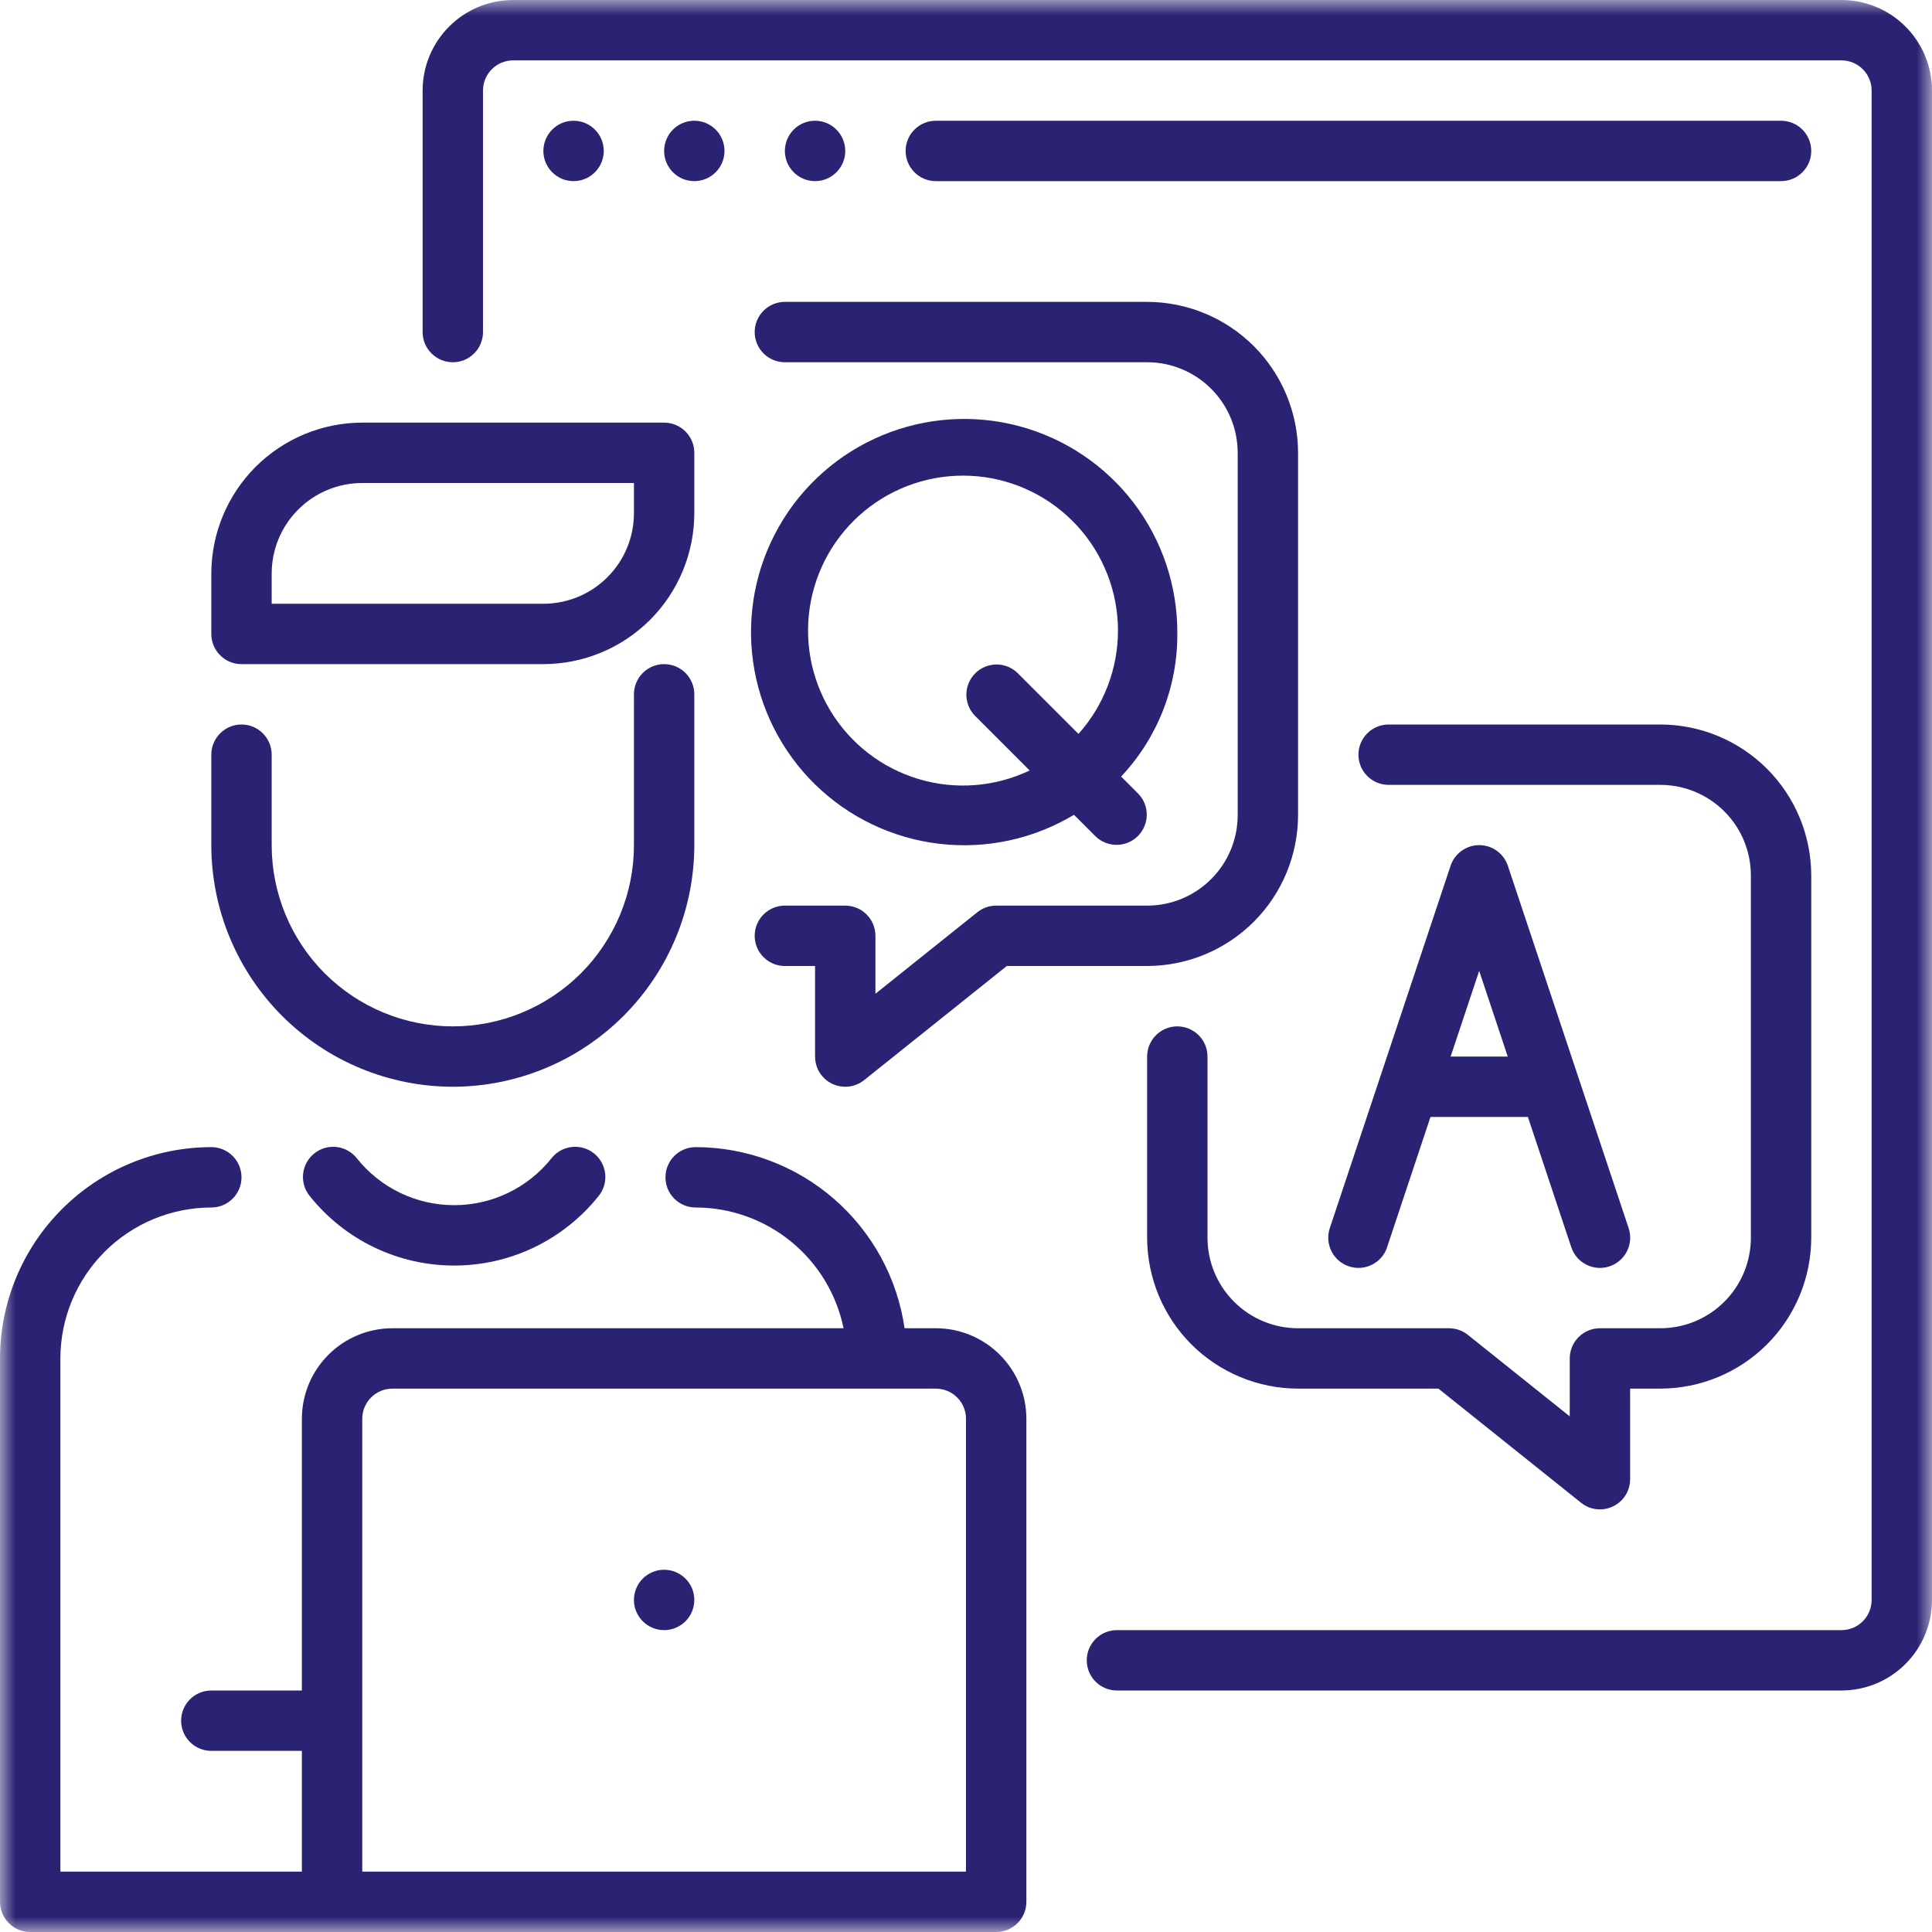
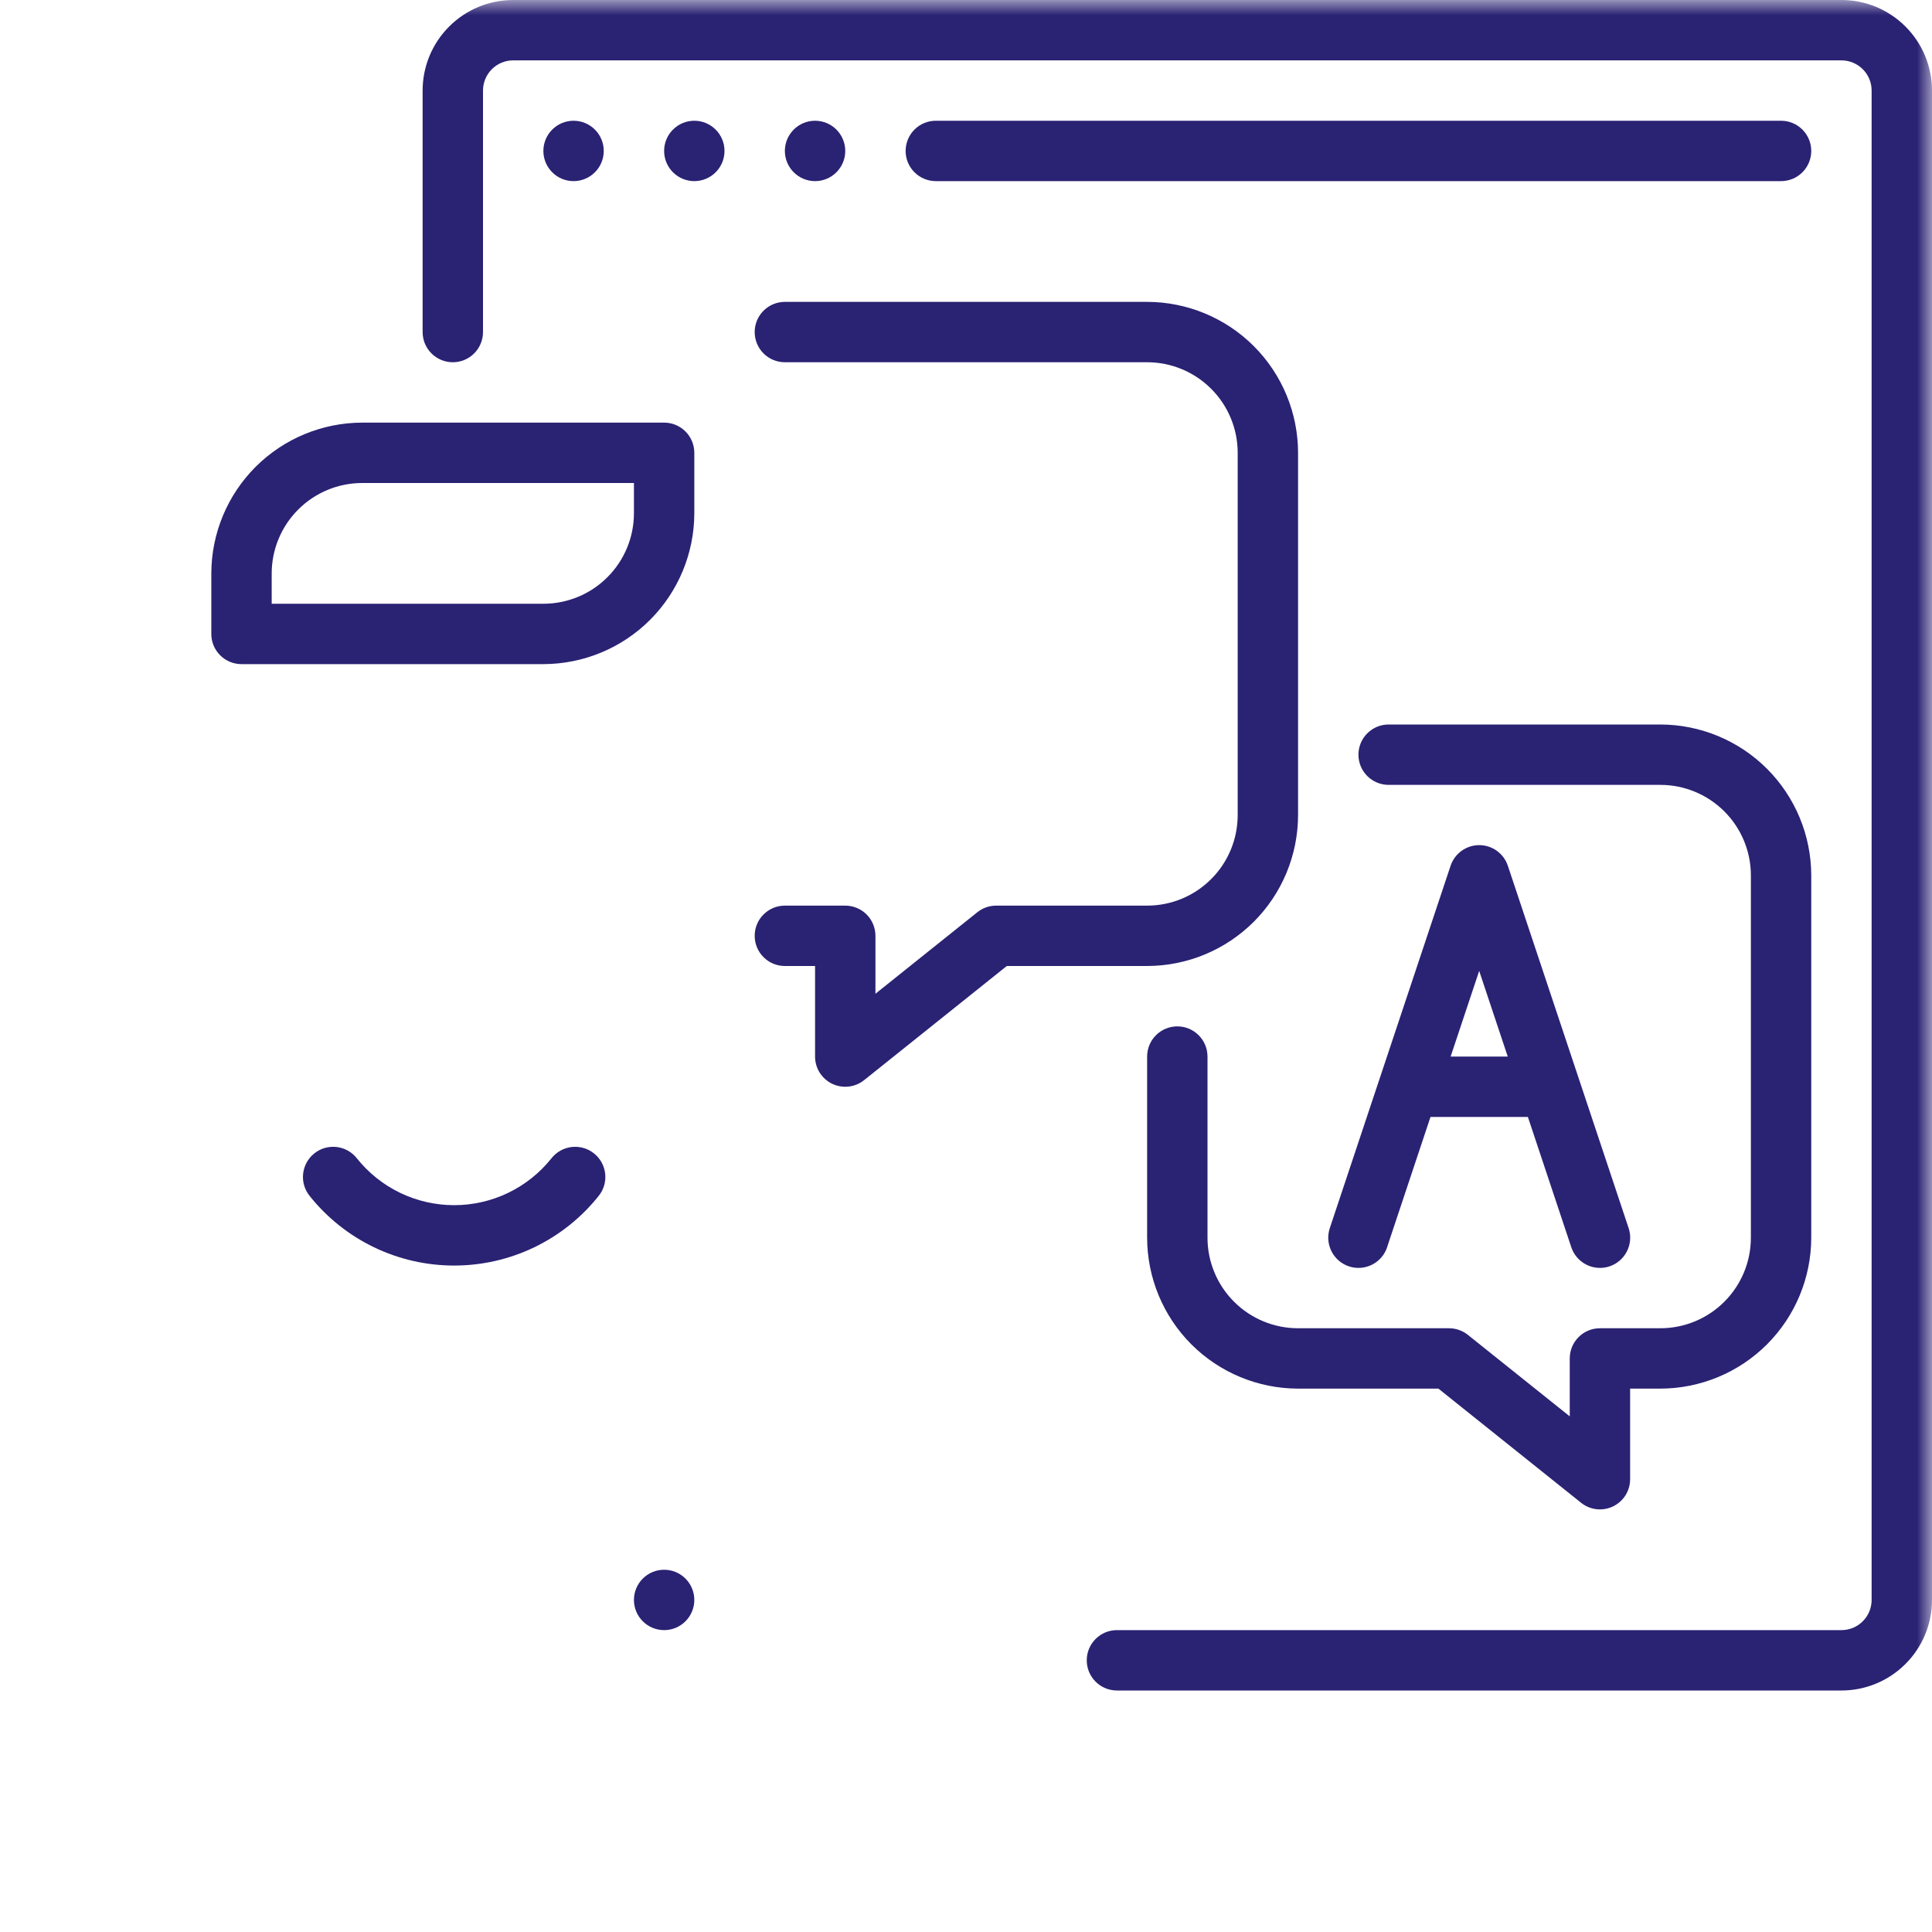
<svg xmlns="http://www.w3.org/2000/svg" width="64" height="64" viewBox="0 0 64 64" fill="none">
  <g clip-path="url(#clip0_849_1644)">
    <mask id="mask0_849_1644" style="mask-type:luminance" maskUnits="userSpaceOnUse" x="0" y="0" width="64" height="64">
      <path d="M64 0H0V64H64V0Z" fill="white" />
    </mask>
    <g mask="url(#mask0_849_1644)">
-       <path d="M15 36C17.121 35.998 19.154 35.154 20.654 33.654C22.154 32.154 22.998 30.121 23 28V23C23 22.735 22.895 22.48 22.707 22.293C22.52 22.105 22.265 22 22 22C21.735 22 21.48 22.105 21.293 22.293C21.105 22.48 21 22.735 21 23V28C21 29.591 20.368 31.117 19.243 32.243C18.117 33.368 16.591 34 15 34C13.409 34 11.883 33.368 10.757 32.243C9.632 31.117 9 29.591 9 28V25C9 24.735 8.895 24.48 8.707 24.293C8.52 24.105 8.265 24 8 24C7.735 24 7.48 24.105 7.293 24.293C7.105 24.48 7 24.735 7 25V28C7.002 30.121 7.846 32.154 9.346 33.654C10.846 35.154 12.879 35.998 15 36Z" fill="#2A2273" />
      <path d="M8 22H18C19.326 21.998 20.596 21.471 21.534 20.534C22.471 19.596 22.998 18.326 23 17V15C23 14.735 22.895 14.48 22.707 14.293C22.52 14.105 22.265 14 22 14H12C10.674 14.002 9.404 14.529 8.466 15.466C7.529 16.404 7.002 17.674 7 19V21C7 21.265 7.105 21.52 7.293 21.707C7.48 21.895 7.735 22 8 22ZM9 19C9 18.204 9.316 17.441 9.879 16.879C10.441 16.316 11.204 16 12 16H21V17C21 17.796 20.684 18.559 20.121 19.121C19.559 19.684 18.796 20 18 20H9V19Z" fill="#2A2273" />
      <path d="M18.264 38.375C17.878 38.858 17.388 39.248 16.831 39.516C16.273 39.784 15.663 39.923 15.044 39.923C14.426 39.923 13.816 39.784 13.258 39.516C12.701 39.248 12.211 38.858 11.825 38.375C11.744 38.271 11.642 38.183 11.527 38.118C11.412 38.053 11.284 38.012 11.153 37.996C11.021 37.981 10.888 37.991 10.76 38.028C10.633 38.064 10.514 38.126 10.411 38.209C10.307 38.291 10.221 38.394 10.158 38.51C10.094 38.627 10.055 38.754 10.041 38.886C10.027 39.018 10.04 39.151 10.078 39.278C10.117 39.405 10.18 39.523 10.264 39.625C10.837 40.342 11.565 40.921 12.392 41.319C13.22 41.717 14.126 41.923 15.044 41.923C15.963 41.923 16.869 41.717 17.697 41.319C18.524 40.921 19.252 40.342 19.825 39.625C19.909 39.523 19.972 39.405 20.011 39.278C20.049 39.151 20.061 39.018 20.048 38.886C20.034 38.754 19.994 38.627 19.931 38.51C19.868 38.394 19.782 38.291 19.678 38.209C19.575 38.126 19.456 38.064 19.329 38.028C19.201 37.991 19.068 37.981 18.936 37.996C18.805 38.012 18.677 38.053 18.562 38.118C18.447 38.183 18.345 38.271 18.264 38.375Z" fill="#2A2273" />
-       <path d="M31 44H29.965C29.725 42.335 28.893 40.813 27.622 39.711C26.351 38.609 24.726 38.002 23.044 38C22.779 38 22.524 38.105 22.337 38.293C22.149 38.48 22.044 38.735 22.044 39C22.044 39.265 22.149 39.52 22.337 39.707C22.524 39.895 22.779 40 23.044 40C24.196 40.001 25.313 40.4 26.205 41.129C27.098 41.857 27.712 42.871 27.944 44H13C12.204 44 11.441 44.316 10.879 44.879C10.316 45.441 10 46.204 10 47V56H7C6.735 56 6.48 56.105 6.293 56.293C6.105 56.48 6 56.735 6 57C6 57.265 6.105 57.52 6.293 57.707C6.48 57.895 6.735 58 7 58H10V62H2V45C2.002 43.674 2.529 42.404 3.466 41.466C4.404 40.529 5.674 40.002 7 40C7.265 40 7.52 39.895 7.707 39.707C7.895 39.52 8 39.265 8 39C8 38.735 7.895 38.48 7.707 38.293C7.52 38.105 7.265 38 7 38C5.144 38.002 3.365 38.74 2.053 40.053C0.74 41.365 0.002 43.144 0 45V63C0 63.265 0.105 63.52 0.293 63.707C0.48 63.895 0.735 64 1 64H33C33.265 64 33.52 63.895 33.707 63.707C33.895 63.52 34 63.265 34 63V47C34 46.204 33.684 45.441 33.121 44.879C32.559 44.316 31.796 44 31 44ZM32 62H12V47C12 46.735 12.105 46.48 12.293 46.293C12.48 46.105 12.735 46 13 46H31C31.265 46 31.52 46.105 31.707 46.293C31.895 46.48 32 46.735 32 47V62Z" fill="#2A2273" />
      <path d="M22 54C22.552 54 23 53.552 23 53C23 52.448 22.552 52 22 52C21.448 52 21 52.448 21 53C21 53.552 21.448 54 22 54Z" fill="#2A2273" />
      <path d="M61 0H17C16.204 0 15.441 0.316 14.879 0.879C14.316 1.441 14 2.204 14 3V11C14 11.265 14.105 11.52 14.293 11.707C14.48 11.895 14.735 12 15 12C15.265 12 15.52 11.895 15.707 11.707C15.895 11.52 16 11.265 16 11V3C16 2.735 16.105 2.48 16.293 2.293C16.48 2.105 16.735 2 17 2H61C61.265 2 61.52 2.105 61.707 2.293C61.895 2.48 62 2.735 62 3V53C62 53.265 61.895 53.52 61.707 53.707C61.52 53.895 61.265 54 61 54H37C36.735 54 36.48 54.105 36.293 54.293C36.105 54.48 36 54.735 36 55C36 55.265 36.105 55.52 36.293 55.707C36.48 55.895 36.735 56 37 56H61C61.796 56 62.559 55.684 63.121 55.121C63.684 54.559 64 53.796 64 53V3C64 2.204 63.684 1.441 63.121 0.879C62.559 0.316 61.796 0 61 0Z" fill="#2A2273" />
      <path d="M19 6C19.552 6 20 5.552 20 5C20 4.448 19.552 4 19 4C18.448 4 18 4.448 18 5C18 5.552 18.448 6 19 6Z" fill="#2A2273" />
      <path d="M23 6C23.552 6 24 5.552 24 5C24 4.448 23.552 4 23 4C22.448 4 22 4.448 22 5C22 5.552 22.448 6 23 6Z" fill="#2A2273" />
      <path d="M27 6C27.552 6 28 5.552 28 5C28 4.448 27.552 4 27 4C26.448 4 26 4.448 26 5C26 5.552 26.448 6 27 6Z" fill="#2A2273" />
      <path d="M59 4H31C30.735 4 30.48 4.105 30.293 4.293C30.105 4.48 30 4.735 30 5C30 5.265 30.105 5.52 30.293 5.707C30.48 5.895 30.735 6 31 6H59C59.265 6 59.52 5.895 59.707 5.707C59.895 5.52 60 5.265 60 5C60 4.735 59.895 4.48 59.707 4.293C59.52 4.105 59.265 4 59 4Z" fill="#2A2273" />
      <path d="M26 32H27V35C27 35.188 27.053 35.373 27.153 35.533C27.254 35.692 27.397 35.82 27.567 35.902C27.737 35.983 27.926 36.015 28.113 35.994C28.3 35.973 28.478 35.899 28.625 35.781L33.351 32H38C39.326 31.998 40.596 31.471 41.534 30.534C42.471 29.596 42.998 28.326 43 27V15C42.998 13.674 42.471 12.404 41.534 11.466C40.596 10.529 39.326 10.002 38 10H26C25.735 10 25.48 10.105 25.293 10.293C25.105 10.48 25 10.735 25 11C25 11.265 25.105 11.52 25.293 11.707C25.48 11.895 25.735 12 26 12H38C38.796 12 39.559 12.316 40.121 12.879C40.684 13.441 41 14.204 41 15V27C41 27.796 40.684 28.559 40.121 29.121C39.559 29.684 38.796 30 38 30H33C32.773 30 32.552 30.077 32.375 30.219L29 32.919V31C29 30.735 28.895 30.48 28.707 30.293C28.52 30.105 28.265 30 28 30H26C25.735 30 25.48 30.105 25.293 30.293C25.105 30.48 25 30.735 25 31C25 31.265 25.105 31.52 25.293 31.707C25.48 31.895 25.735 32 26 32Z" fill="#2A2273" />
-       <path d="M39 21C39.013 19.438 38.508 17.915 37.564 16.67C36.62 15.426 35.289 14.53 33.781 14.122C32.273 13.715 30.672 13.819 29.229 14.419C27.787 15.018 26.583 16.079 25.808 17.436C25.033 18.793 24.73 20.368 24.946 21.915C25.162 23.462 25.885 24.894 27.002 25.987C28.119 27.079 29.566 27.77 31.118 27.952C32.67 28.134 34.238 27.796 35.577 26.991L36.293 27.707C36.482 27.889 36.734 27.99 36.996 27.987C37.259 27.985 37.509 27.88 37.695 27.695C37.88 27.509 37.985 27.258 37.988 26.996C37.99 26.734 37.889 26.481 37.707 26.293L37.138 25.724C38.342 24.447 39.009 22.755 39 21ZM33.707 22.293C33.518 22.111 33.266 22.01 33.004 22.012C32.741 22.014 32.491 22.119 32.305 22.305C32.12 22.49 32.015 22.741 32.012 23.003C32.01 23.266 32.111 23.518 32.293 23.707L34.109 25.523C32.959 26.071 31.647 26.172 30.427 25.806C29.207 25.441 28.167 24.634 27.508 23.545C26.849 22.455 26.619 21.159 26.862 19.909C27.105 18.659 27.804 17.544 28.824 16.78C29.843 16.017 31.11 15.66 32.378 15.778C33.646 15.897 34.824 16.482 35.685 17.421C36.545 18.36 37.026 19.585 37.034 20.858C37.041 22.132 36.575 23.363 35.726 24.312L33.707 22.293Z" fill="#2A2273" />
      <path d="M45.949 41.316L47.387 37H50.613L52.051 41.316C52.135 41.568 52.315 41.776 52.553 41.895C52.79 42.014 53.065 42.034 53.317 41.95C53.569 41.866 53.777 41.686 53.896 41.448C54.015 41.211 54.035 40.936 53.951 40.684L49.951 28.684C49.885 28.484 49.758 28.31 49.587 28.186C49.417 28.063 49.212 27.996 49.001 27.996C48.791 27.996 48.585 28.063 48.415 28.186C48.244 28.31 48.117 28.484 48.051 28.684L44.051 40.684C43.967 40.936 43.987 41.211 44.106 41.448C44.225 41.686 44.433 41.866 44.685 41.95C44.937 42.034 45.212 42.014 45.449 41.895C45.687 41.776 45.867 41.568 45.951 41.316H45.949ZM49 32.162L49.946 35H48.054L49 32.162Z" fill="#2A2273" />
      <path d="M39 34C38.735 34 38.48 34.105 38.293 34.293C38.105 34.48 38 34.735 38 35V41C38.002 42.326 38.529 43.596 39.466 44.534C40.404 45.471 41.674 45.998 43 46H47.649L52.375 49.781C52.522 49.899 52.7 49.973 52.887 49.994C53.074 50.015 53.263 49.983 53.433 49.902C53.603 49.82 53.746 49.692 53.847 49.533C53.947 49.373 54 49.188 54 49V46H55C56.326 45.998 57.596 45.471 58.534 44.534C59.471 43.596 59.998 42.326 60 41V29C59.998 27.674 59.471 26.404 58.534 25.466C57.596 24.529 56.326 24.002 55 24H46C45.735 24 45.48 24.105 45.293 24.293C45.105 24.48 45 24.735 45 25C45 25.265 45.105 25.52 45.293 25.707C45.48 25.895 45.735 26 46 26H55C55.796 26 56.559 26.316 57.121 26.879C57.684 27.441 58 28.204 58 29V41C58 41.796 57.684 42.559 57.121 43.121C56.559 43.684 55.796 44 55 44H53C52.735 44 52.48 44.105 52.293 44.293C52.105 44.48 52 44.735 52 45V46.919L48.625 44.219C48.448 44.077 48.227 44 48 44H43C42.204 44 41.441 43.684 40.879 43.121C40.316 42.559 40 41.796 40 41V35C40 34.735 39.895 34.48 39.707 34.293C39.52 34.105 39.265 34 39 34Z" fill="#2A2273" />
    </g>
  </g>
  <defs>
    <clipPath id="clip0_849_1644">
      <rect width="64" height="64" fill="white" />
    </clipPath>
  </defs>
</svg>